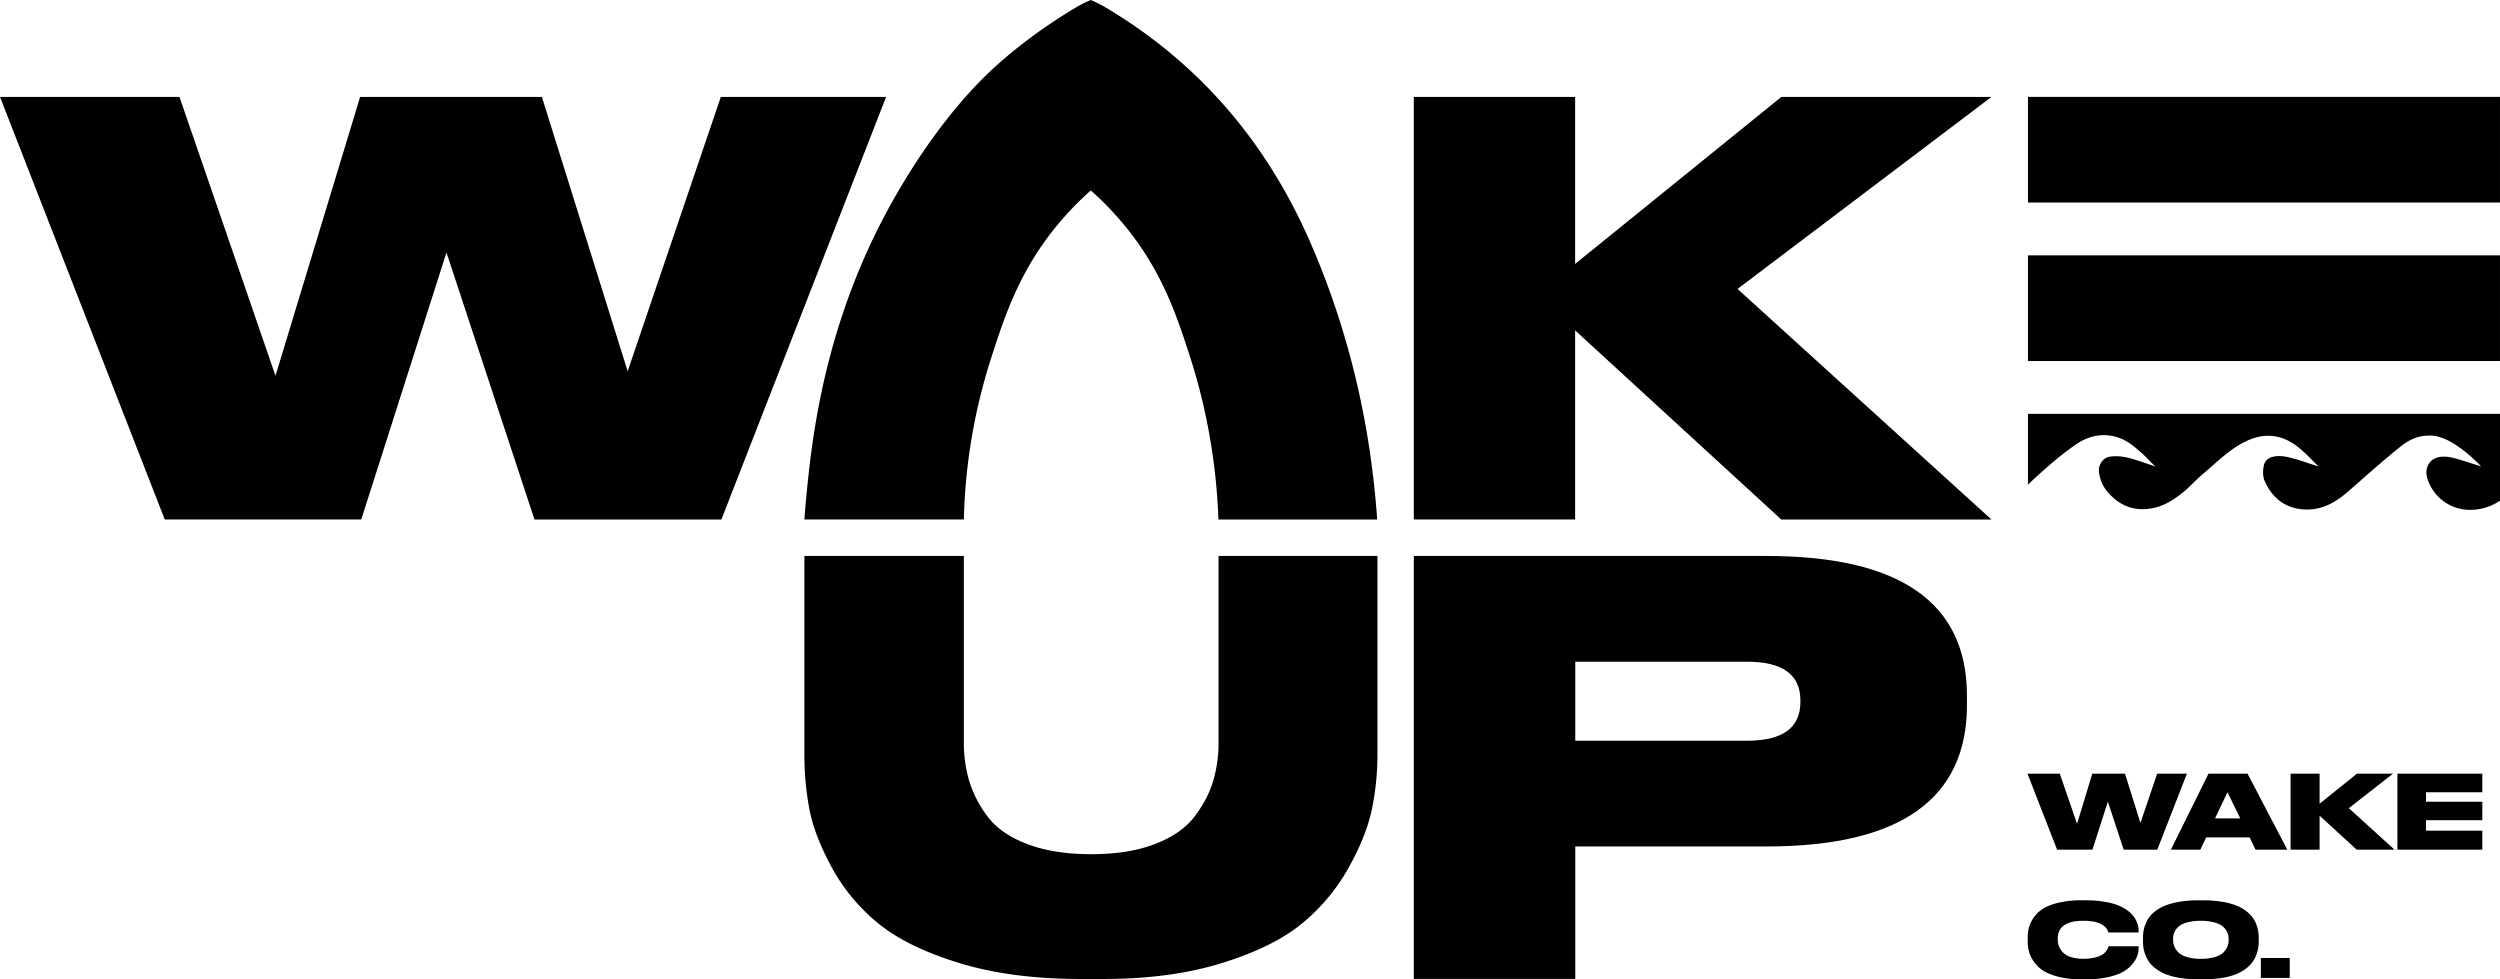
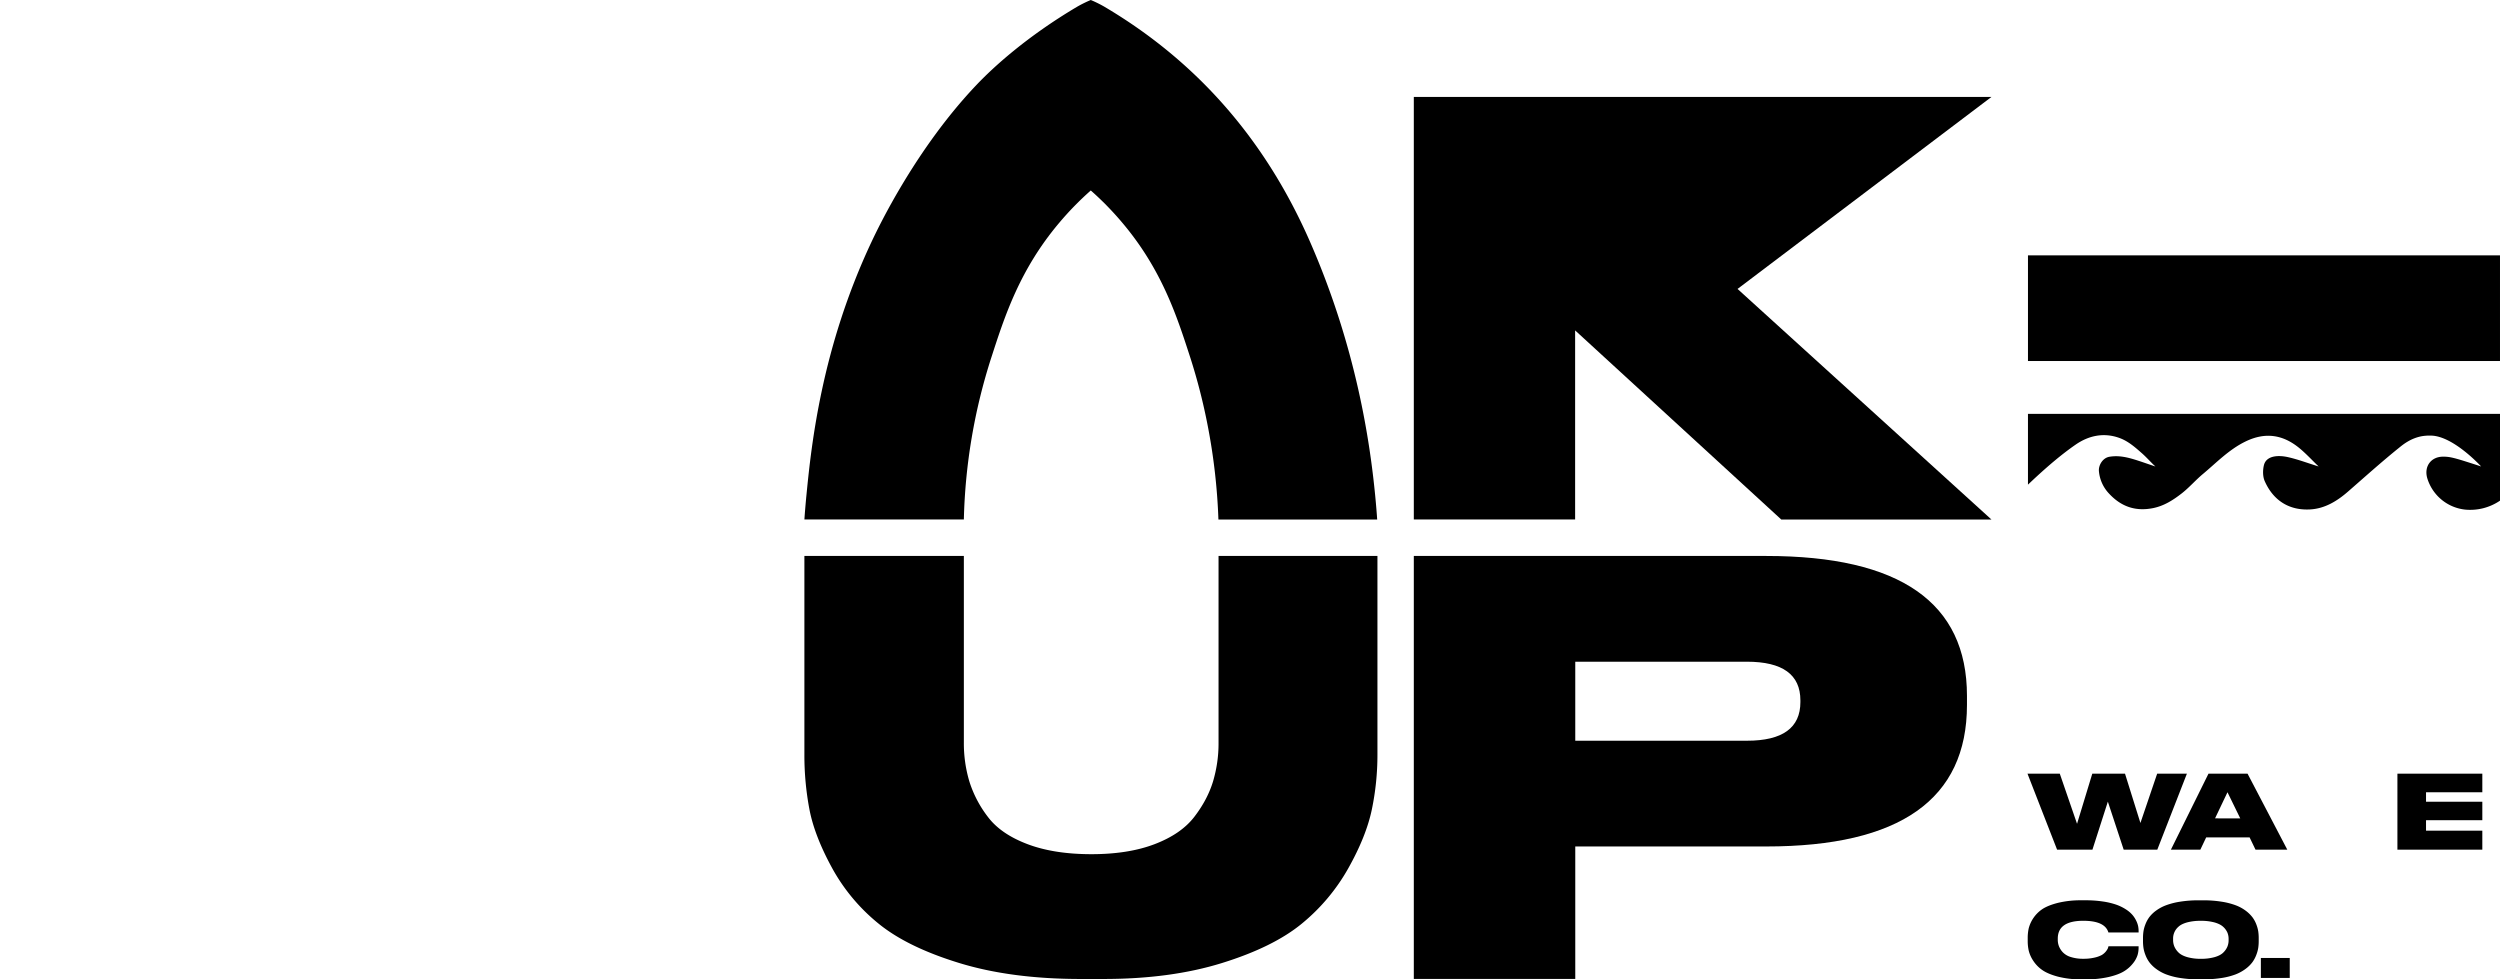
<svg xmlns="http://www.w3.org/2000/svg" viewBox="0 0 2786.05 1091.43">
  <g data-name="Layer 2" id="Layer_2">
    <g data-name="Layer 1" id="Layer_1-2">
      <path d="M2324.18,1091.43h-4.45a103.07,103.07,0,0,1-26.19-3q-11.25-3-17.52-7.36a37.18,37.18,0,0,1-10.16-10.44,35.54,35.54,0,0,1-5-11.18,49.36,49.36,0,0,1-1.14-10.73v-3.31a50.19,50.19,0,0,1,1.09-10.72,37.17,37.17,0,0,1,14.83-21.29q6.23-4.27,17.58-7.19a107.57,107.57,0,0,1,26.53-2.91h4.45a128.1,128.1,0,0,1,19.46,1.37,81.42,81.42,0,0,1,14.83,3.54,51.36,51.36,0,0,1,10.61,5.19,33.47,33.47,0,0,1,7.25,6.11,29.68,29.68,0,0,1,4.28,6.56,25.94,25.94,0,0,1,2.17,6.22,29.18,29.18,0,0,1,.51,5.36v1.49h-33.66q-3.89-13-28-13-28.41,0-28.42,19.85v1.37a19.81,19.81,0,0,0,1.32,7.19,21.44,21.44,0,0,0,4.33,6.73,20.44,20.44,0,0,0,8.9,5.25,44.61,44.61,0,0,0,14,1.94,52.43,52.43,0,0,0,12.44-1.31,31.07,31.07,0,0,0,8.1-2.91,17.59,17.59,0,0,0,6.74-7.42c.23-.68.45-1.44.68-2.28h33.55v1.83a29.17,29.17,0,0,1-1.14,7.93,28.39,28.39,0,0,1-5,9.13,37.46,37.46,0,0,1-10,8.9q-6.1,3.83-17.23,6.45A112.72,112.72,0,0,1,2324.18,1091.43Z" />
      <path d="M2450.16,1003.33h5.14a127.37,127.37,0,0,1,20.6,1.54,79.87,79.87,0,0,1,15.63,4,44.8,44.8,0,0,1,11.07,6,37.89,37.89,0,0,1,7.48,7.24,32.84,32.84,0,0,1,4.39,8,37.65,37.65,0,0,1,2.17,7.87,52.09,52.09,0,0,1,.51,7.42v3.43a51.85,51.85,0,0,1-.51,7.41,38.43,38.43,0,0,1-2.17,7.93,34.32,34.32,0,0,1-4.34,8.11,36.27,36.27,0,0,1-7.47,7.36,47.08,47.08,0,0,1-11.07,6.16,76.28,76.28,0,0,1-15.58,4.05,127,127,0,0,1-20.71,1.54h-5.14a127,127,0,0,1-20.71-1.54,77.55,77.55,0,0,1-15.63-4.05,46.72,46.72,0,0,1-11.13-6.16,36.27,36.27,0,0,1-7.47-7.36,34.32,34.32,0,0,1-4.34-8.11,38.43,38.43,0,0,1-2.17-7.93,51.85,51.85,0,0,1-.51-7.41v-3.43a52.09,52.09,0,0,1,.51-7.42,37.65,37.65,0,0,1,2.17-7.87,33.72,33.72,0,0,1,4.34-8,35.73,35.73,0,0,1,7.47-7.24,46.14,46.14,0,0,1,11.13-6,79.87,79.87,0,0,1,15.63-4A128.16,128.16,0,0,1,2450.16,1003.33Zm33.44,44.51v-1.6a17.79,17.79,0,0,0-1.37-7,18.94,18.94,0,0,0-4.62-6.33q-3.26-3.08-9.64-4.91a56.45,56.45,0,0,0-15.29-1.82,57.42,57.42,0,0,0-15.52,1.82q-6.4,1.83-9.59,4.91a17.3,17.3,0,0,0-5.82,13.35v1.37a18.78,18.78,0,0,0,1.37,7.13,20.64,20.64,0,0,0,4.56,6.62q3.2,3.26,9.65,5.19a53.33,53.33,0,0,0,15.35,1.94,54.9,54.9,0,0,0,15.34-1.88q6.45-1.87,9.65-5.08a20,20,0,0,0,4.56-6.56A18.59,18.59,0,0,0,2483.6,1047.84Z" />
      <path d="M2551.73,1067.58v22.25h-32.18v-22.25Z" />
      <path d="M2331.86,946.87h-39.4l-33-84.71h36l19.24,55.91,17-55.91h36.44l17.19,55,18.67-55h33.14l-33,84.71h-37.47l-17.64-53.51Z" />
      <path d="M2513.58,946.87,2507,933.21h-48.39l-6.49,13.66H2419.3l41.9-84.71h43.5L2549,946.87Zm-17-34.84-14.23-29.15L2468.49,912Z" />
-       <path d="M2585,946.87h-32.34V862.16H2585v33.48l41.67-33.48h40.2l-49.31,38.49,50.9,46.22H2626.3L2585,909Z" />
      <path d="M2671.73,862.16h94.62v20.72h-62.74v10.59h62.74v20.61h-62.74V925.7h62.74v21.17h-94.62Z" />
      <path d="M1968.38,943.32H1755.51v147.62H1575.58V619.58h392.8q223.63,0,223.65,155.85v10.14Q2192,943.33,1968.38,943.32Zm-212.87-205.9v88.06h191.33q59.55,0,59.55-43.08v-1.9q0-43.08-59.55-43.08Z" />
      <path d="M896.43,840.93V619.58h177.71V827.22a148.59,148.59,0,0,0,6.23,43.95A127.19,127.19,0,0,0,1101,910.46q14.34,19,44,30.24t71.39,11.22q41.16,0,70.46-11.22t44-30.24q14.64-19,20.89-39.29a148.92,148.92,0,0,0,6.23-43.95V619.58h177.08V840.93a299.27,299.27,0,0,1-6.23,61.11q-6.24,29.93-26.19,65.47a217,217,0,0,1-51.76,61.73q-31.79,26.19-89.16,44T1229.4,1091h-25q-77.31,0-135.3-17.77t-90.1-44a208.9,208.9,0,0,1-51.75-62Q907.65,931.35,902.05,902A323.67,323.67,0,0,1,896.43,840.93Z" />
      <path d="M2269.26,531.42c13.88-12.73,28.29-25.12,43.74-35.83,14.57-10.09,31.34-13.93,49.06-7.47,9.66,3.53,17.2,10.2,24.73,16.81,5.34,4.69,10,10.11,15.25,14.94-6.7-2.2-13.35-4.6-20.07-6.76-10.14-3.25-20.21-5.93-31.2-4.08-7.73,1.3-12.22,9.75-11.71,15.81a41.53,41.53,0,0,0,11.41,25.34c13.35,14.34,29.26,20,48.92,16.08,12.38-2.5,22.42-9,31.9-16.35,8.37-6.51,15.38-14.74,23.54-21.56,15.33-12.8,29.16-27.38,47.65-36.36,22.06-10.71,41.74-7.63,60.05,7.45,7.22,5.94,13.59,12.91,21.39,20.42-12.64-3.94-23.18-7.94-34.06-10.39-11.34-2.56-24.32-1.61-26.91,8.95-1.38,5.66-1.36,12.85,1,18,9.9,22.13,27.91,32.51,50.42,31.3,16.42-.88,30.09-9.25,42.36-19.94,18.7-16.3,37.17-32.91,56.47-48.48,4.38-3.53,13.51-11.35,27.12-13.4a53.93,53.93,0,0,1,10.34-.39c23.43,1.57,51.45,31.19,54.37,34.33-5.44-1.79-11.3-3.68-17.54-5.65-15.22-4.82-19.15-5.24-24.7-5.27-13.65-.07-21.62,10.93-17.8,24a49.68,49.68,0,0,0,42.24,35,59,59,0,0,0,38.86-10V461.19H2260V540.1C2263.09,537.21,2266.14,534.28,2269.26,531.42Z" />
      <rect height="117.74" width="526.03" y="284.58" x="2260.01" />
-       <rect height="117.74" width="526.03" y="107.97" x="2260.01" />
-       <path d="M1755.35,578.93H1575.58V108h179.77v186.1L1985.18,108h234.17l-283,214,283,257H1985.14l-229.79-210.8Z" />
+       <path d="M1755.35,578.93H1575.58V108h179.77L1985.18,108h234.17l-283,214,283,257H1985.14l-229.79-210.8Z" />
      <path d="M1532.46,551.43c-5.63-57.07-20.35-162.71-72.58-282.08C1411.17,158,1336,69.81,1231,7.63A133.42,133.42,0,0,0,1215.6,0a135,135,0,0,0-15.43,7.63c-55.63,33-93,66.94-112.56,87.64-66.4,70.12-107.67,155.78-116.28,174.08-55.49,117.88-67,225-72.58,282.08-1.12,11.37-1.85,20.87-2.31,27.5h177.7a637.08,637.08,0,0,1,30.58-180.41c14.81-45.67,31.42-97.77,75.73-150.25a340.18,340.18,0,0,1,35.15-36,340.09,340.09,0,0,1,35.16,36c44.31,52.48,60.92,104.58,75.73,150.25A653.12,653.12,0,0,1,1346,474.94a671.53,671.53,0,0,1,11.83,104h176.93C1534.31,572.3,1533.58,562.8,1532.46,551.43Z" />
-       <path d="M402.6,578.93h-219L0,108H200L307,418.78,401.33,108H603.89l95.59,305.74L803.29,108H987.5l-183.58,471H595.66L497.55,281.41Z" />
    </g>
  </g>
</svg>